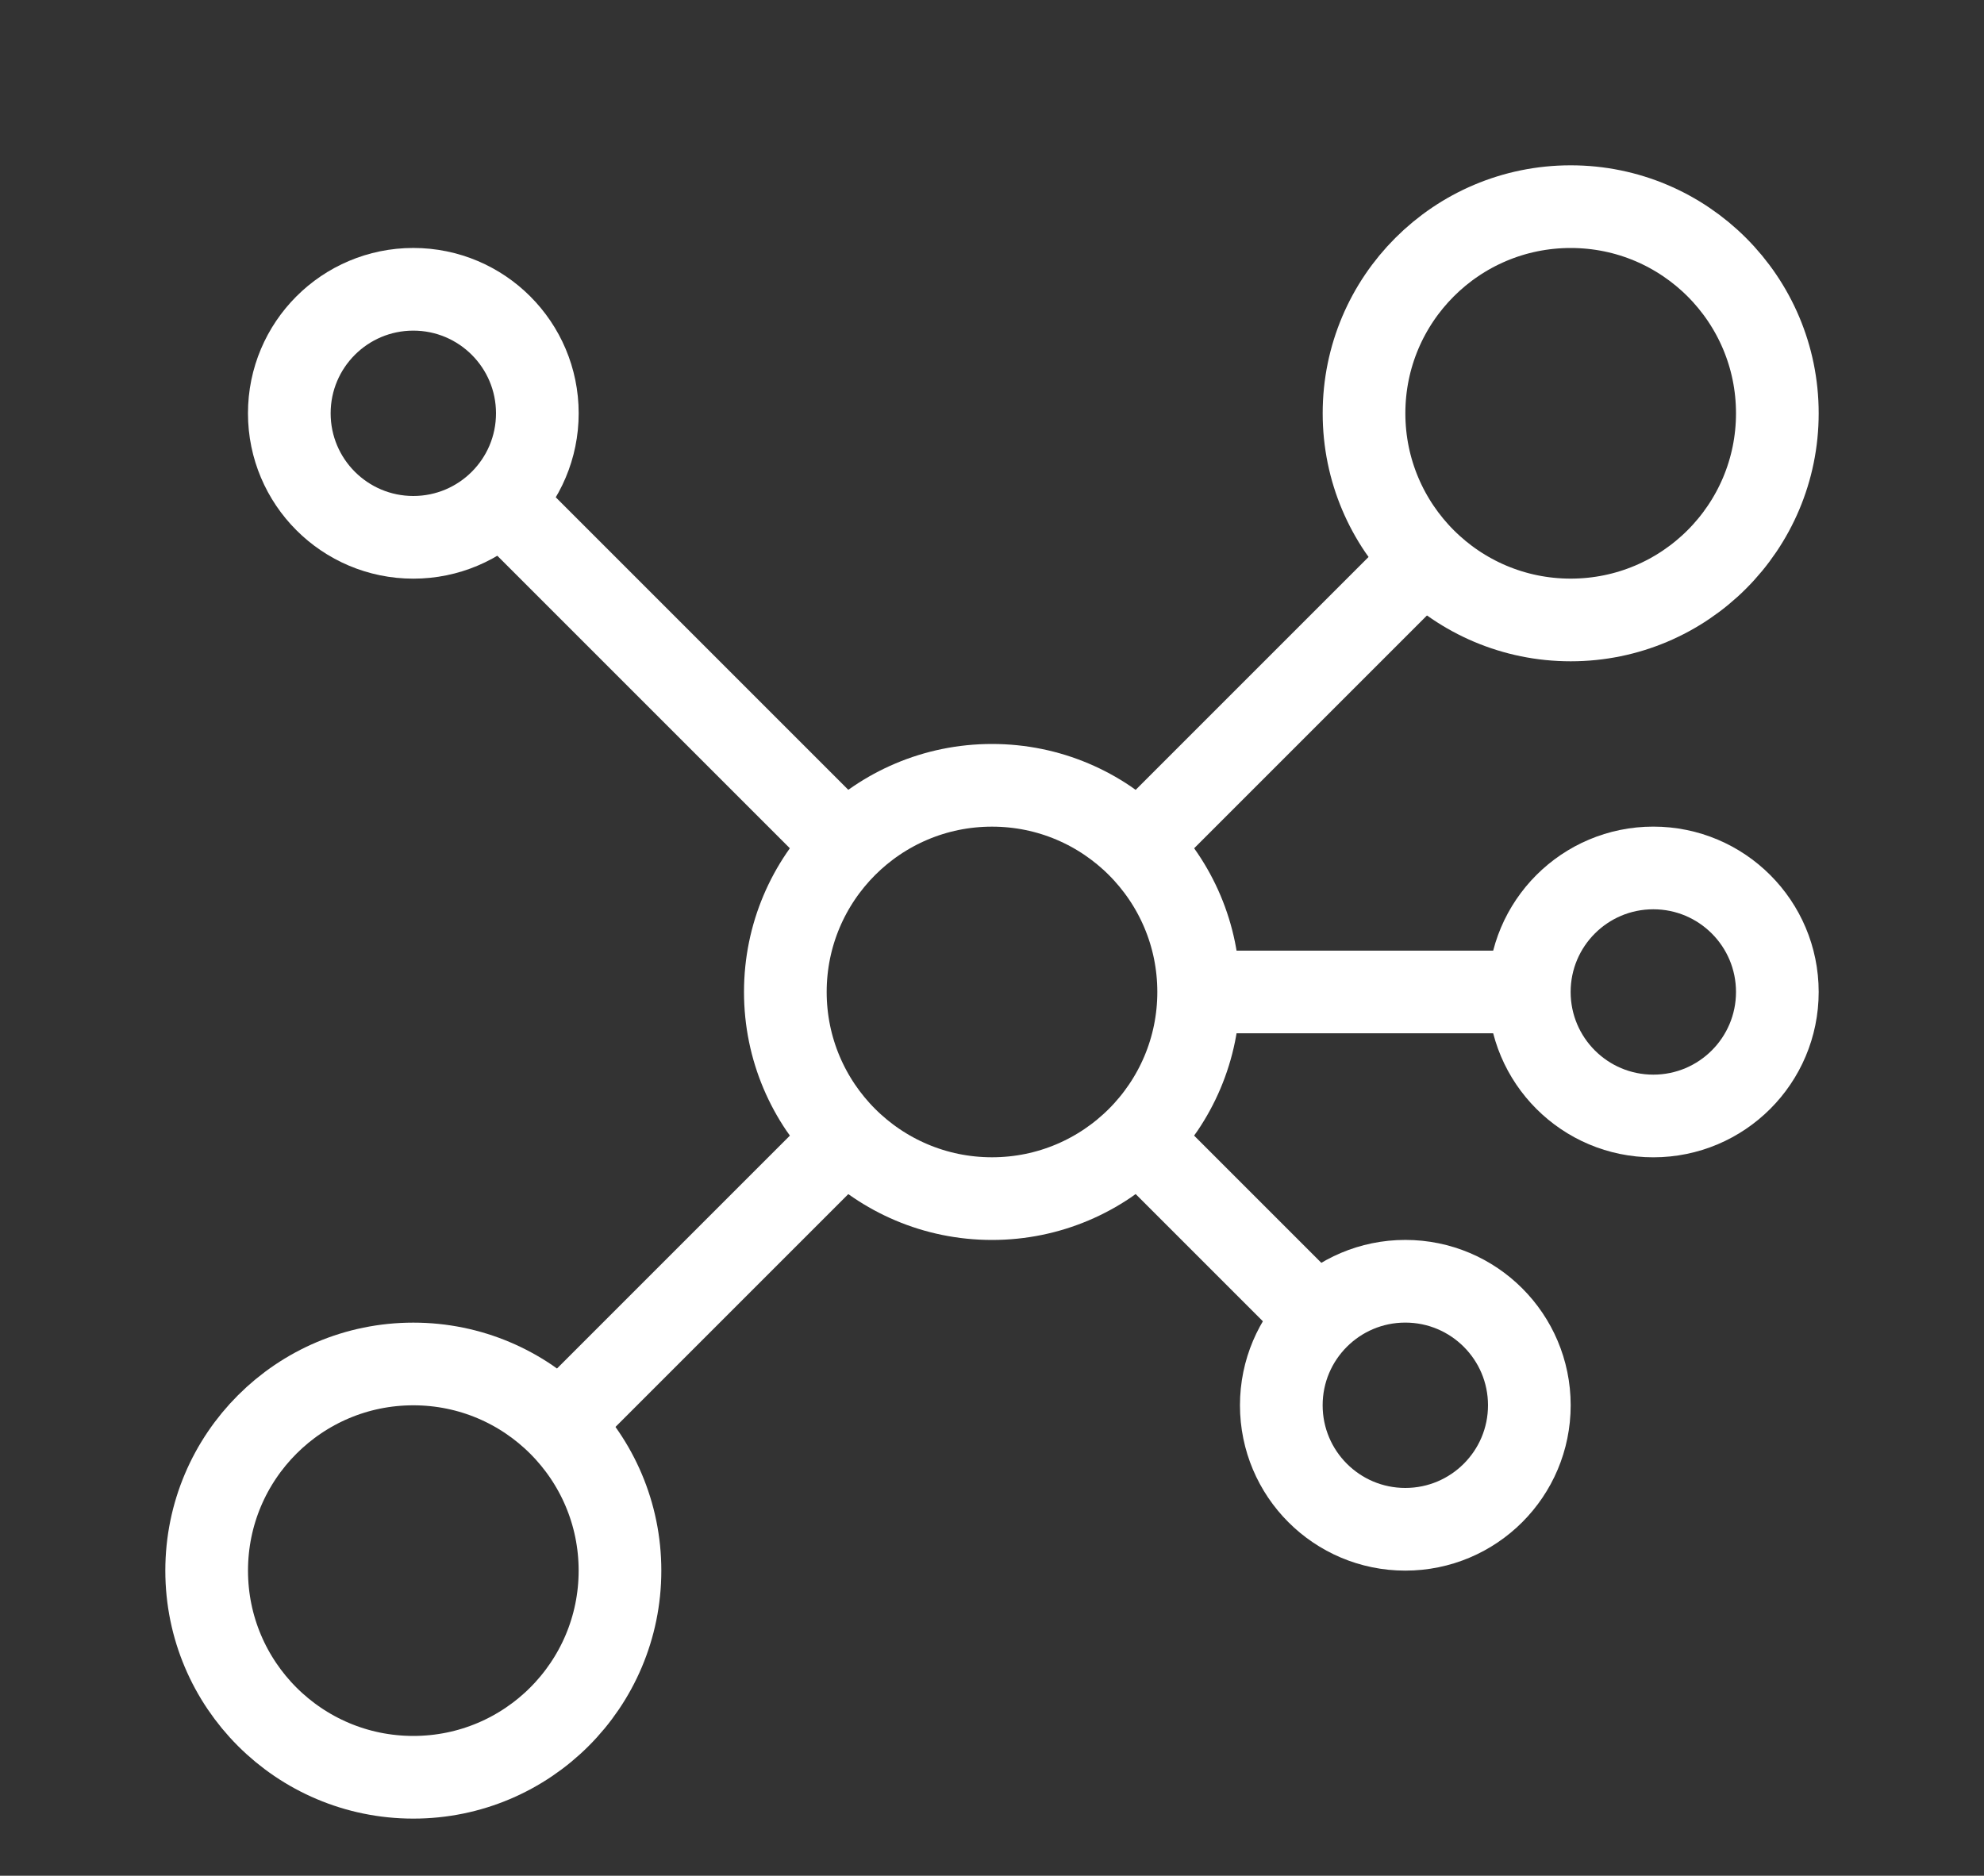
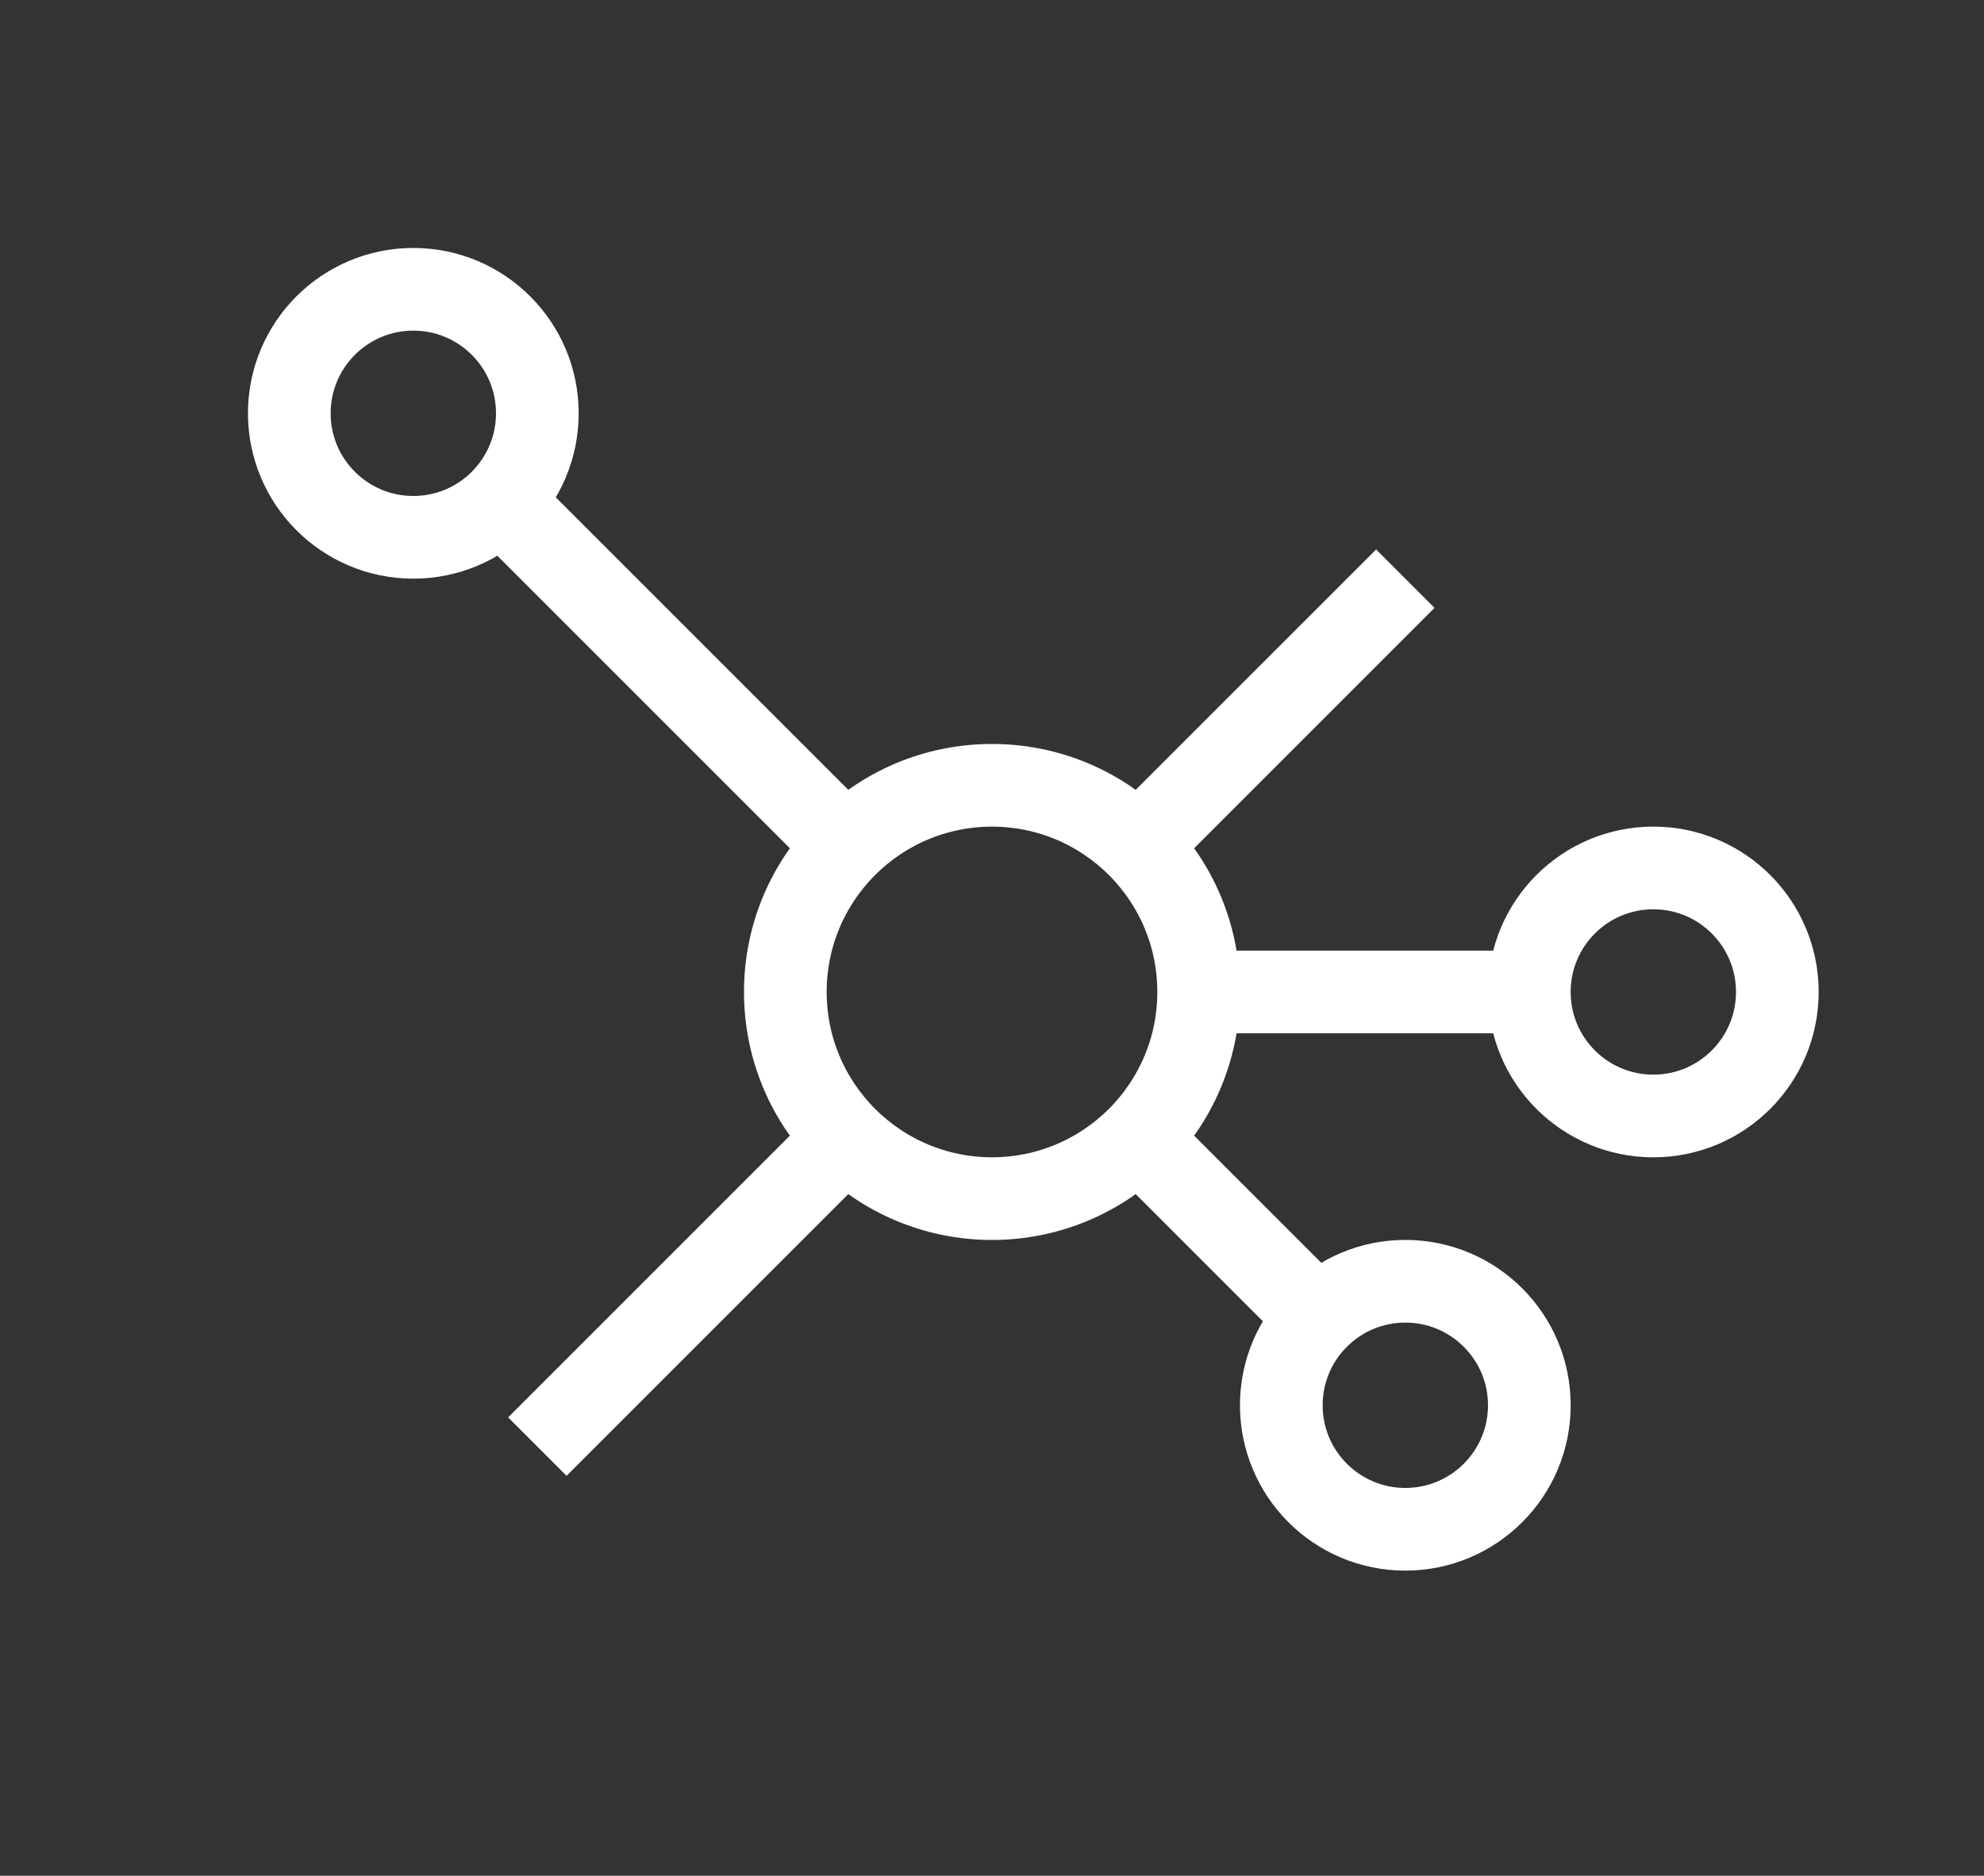
<svg xmlns="http://www.w3.org/2000/svg" width="55" height="52" viewBox="0 0 55 52" fill="none">
  <rect x="0" y="0" width="55" height="52" fill="#333333" stroke="none" />
  <g clip-path="url(#clip0_4455_17)">
    <circle cx="27.5" cy="27.5" r="5.729" stroke="white" stroke-width="2.292" />
    <path d="M22.917 32.083L14.896 40.104" stroke="white" stroke-width="2.292" stroke-linejoin="round" />
    <path d="M24.062 24.062L13.75 13.75" stroke="white" stroke-width="2.292" stroke-linejoin="round" />
    <circle cx="38.958" cy="38.958" r="3.438" stroke="white" stroke-width="2.292" />
    <circle cx="45.833" cy="27.5" r="3.438" stroke="white" stroke-width="2.292" />
    <path d="M42.396 27.5H33.229" stroke="white" stroke-width="2.292" stroke-linejoin="round" />
    <path d="M32.083 32.083L36.667 36.667" stroke="white" stroke-width="2.292" stroke-linejoin="round" />
-     <circle cx="43.542" cy="11.458" r="5.729" stroke="white" stroke-width="2.292" />
    <path d="M38.958 16.042L32.083 22.917" stroke="white" stroke-width="2.292" stroke-linejoin="round" />
    <circle cx="11.458" cy="11.458" r="3.438" stroke="white" stroke-width="2.292" />
-     <circle cx="11.458" cy="43.542" r="5.729" stroke="white" stroke-width="2.292" />
  </g>
  <defs>
    <clipPath id="clip0_4455_17">
      <rect width="55" height="52" fill="white" />
    </clipPath>
  </defs>
</svg>